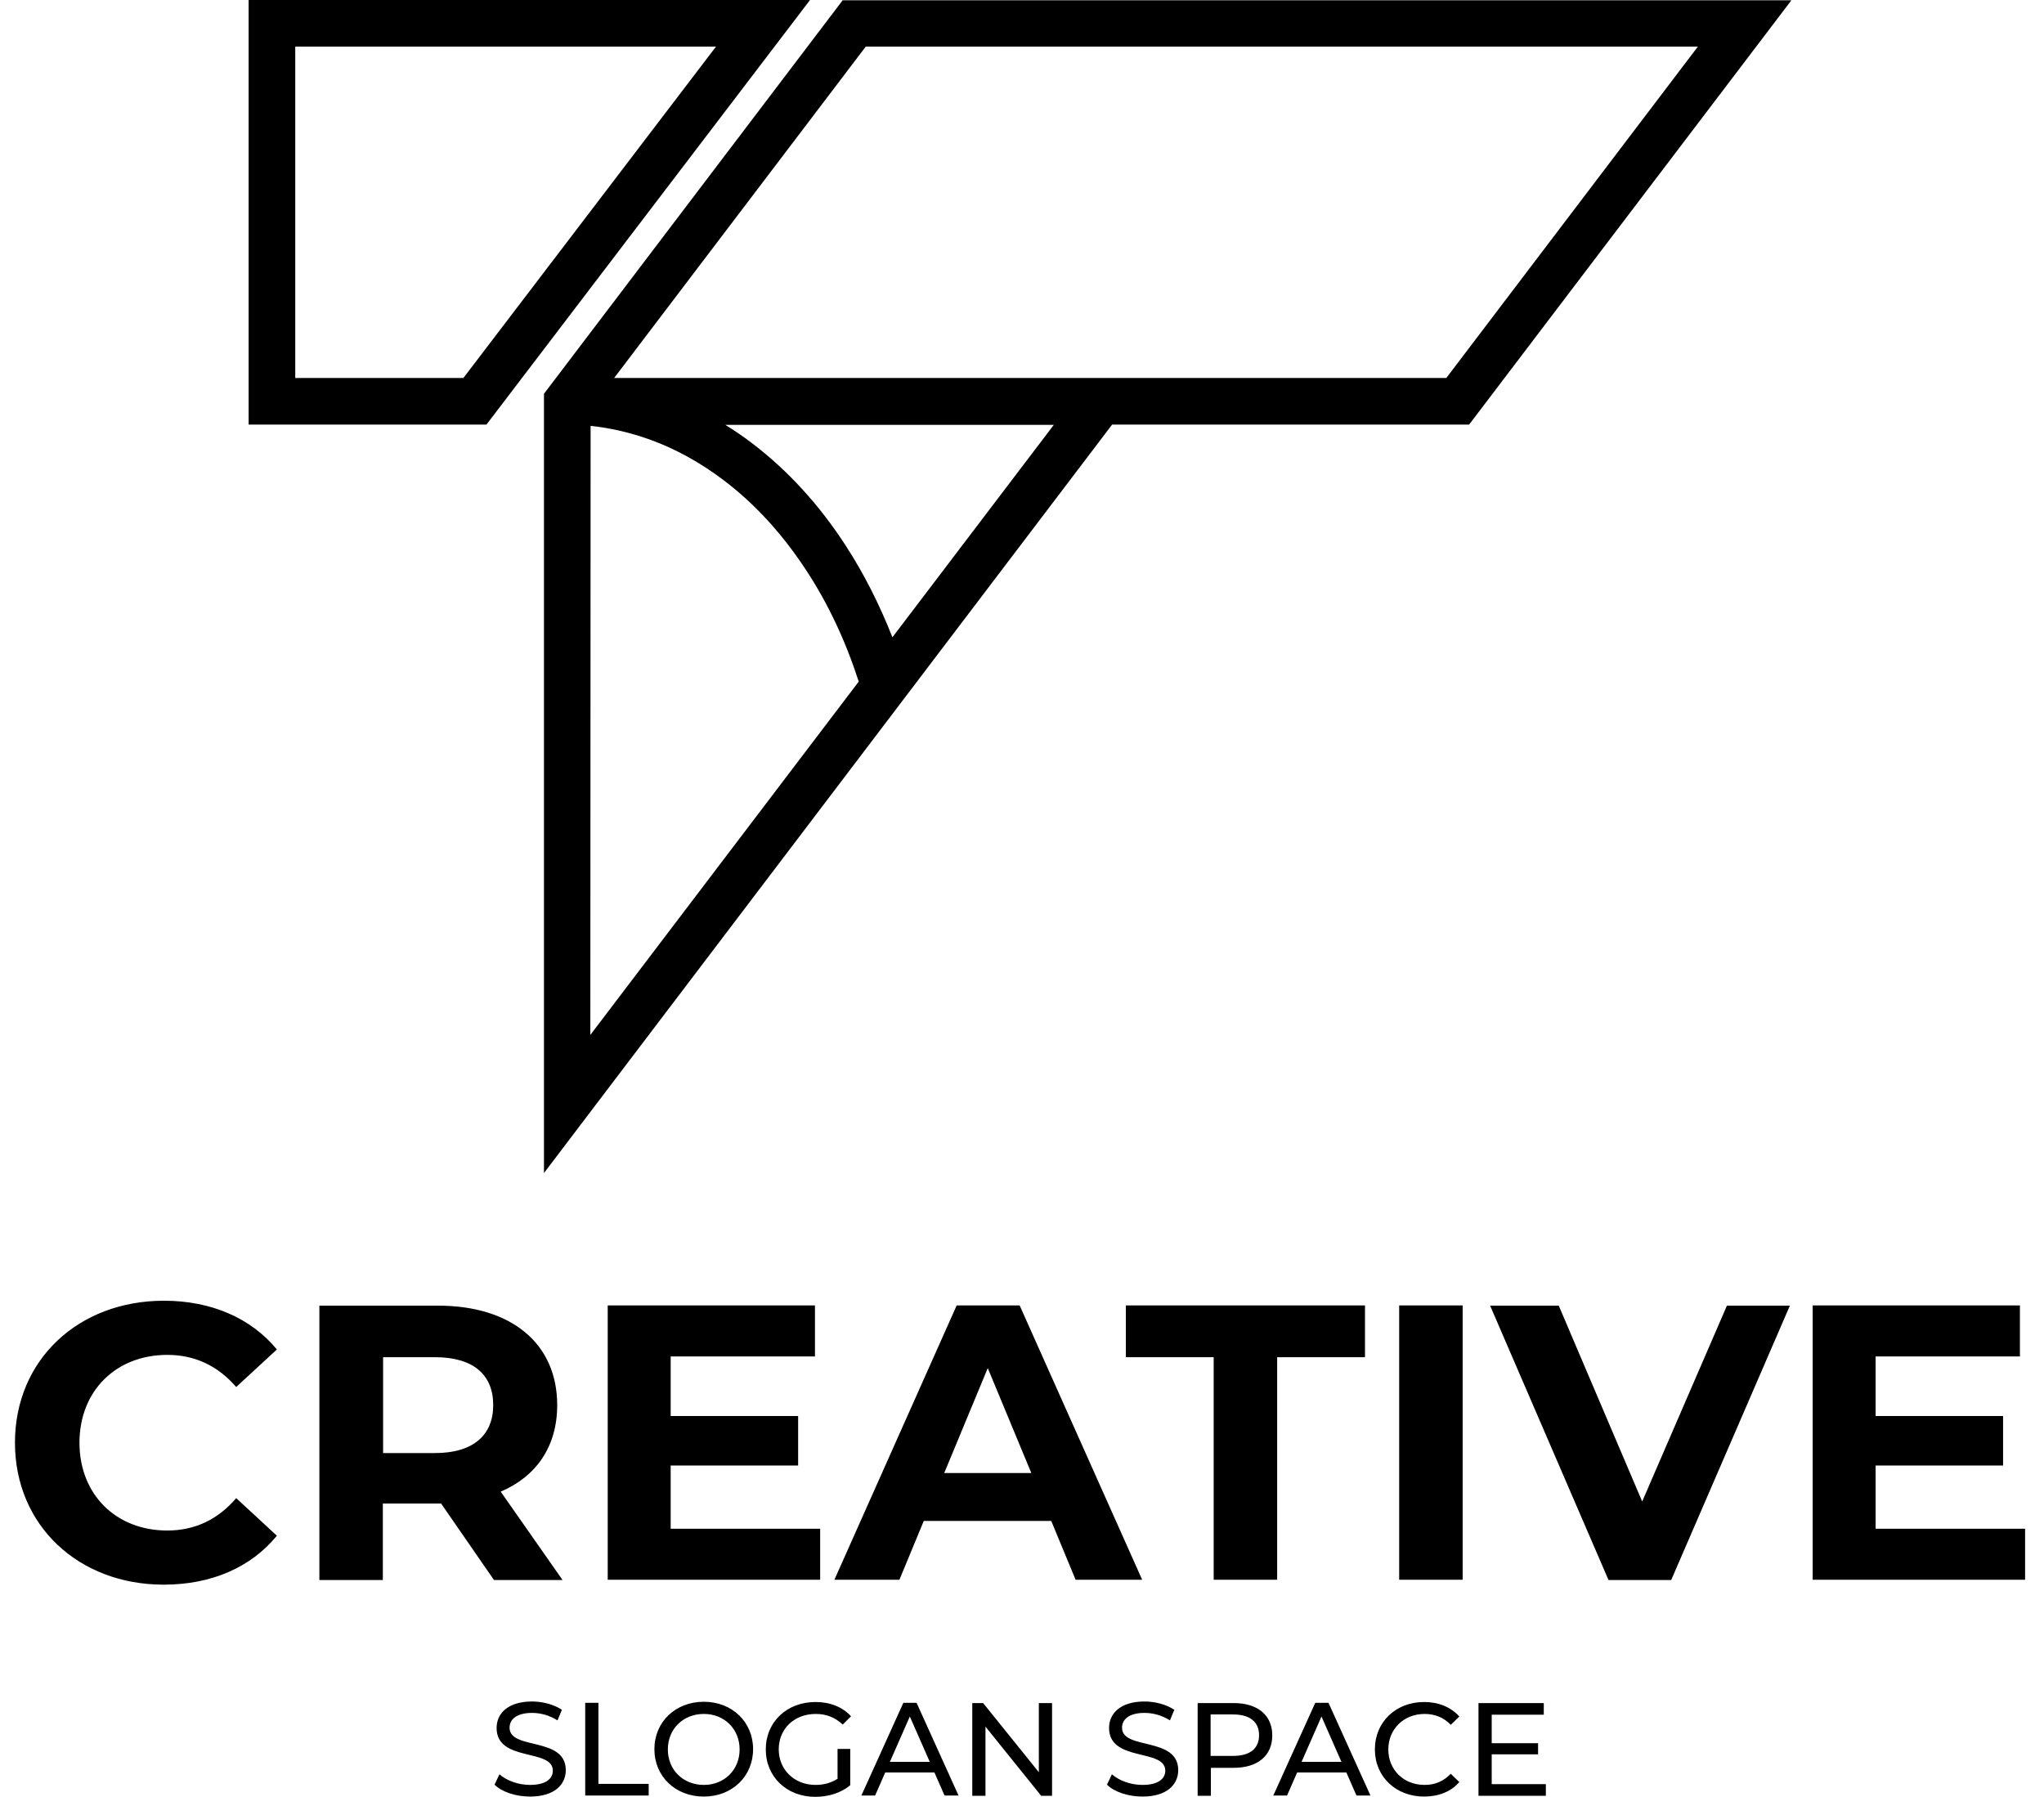
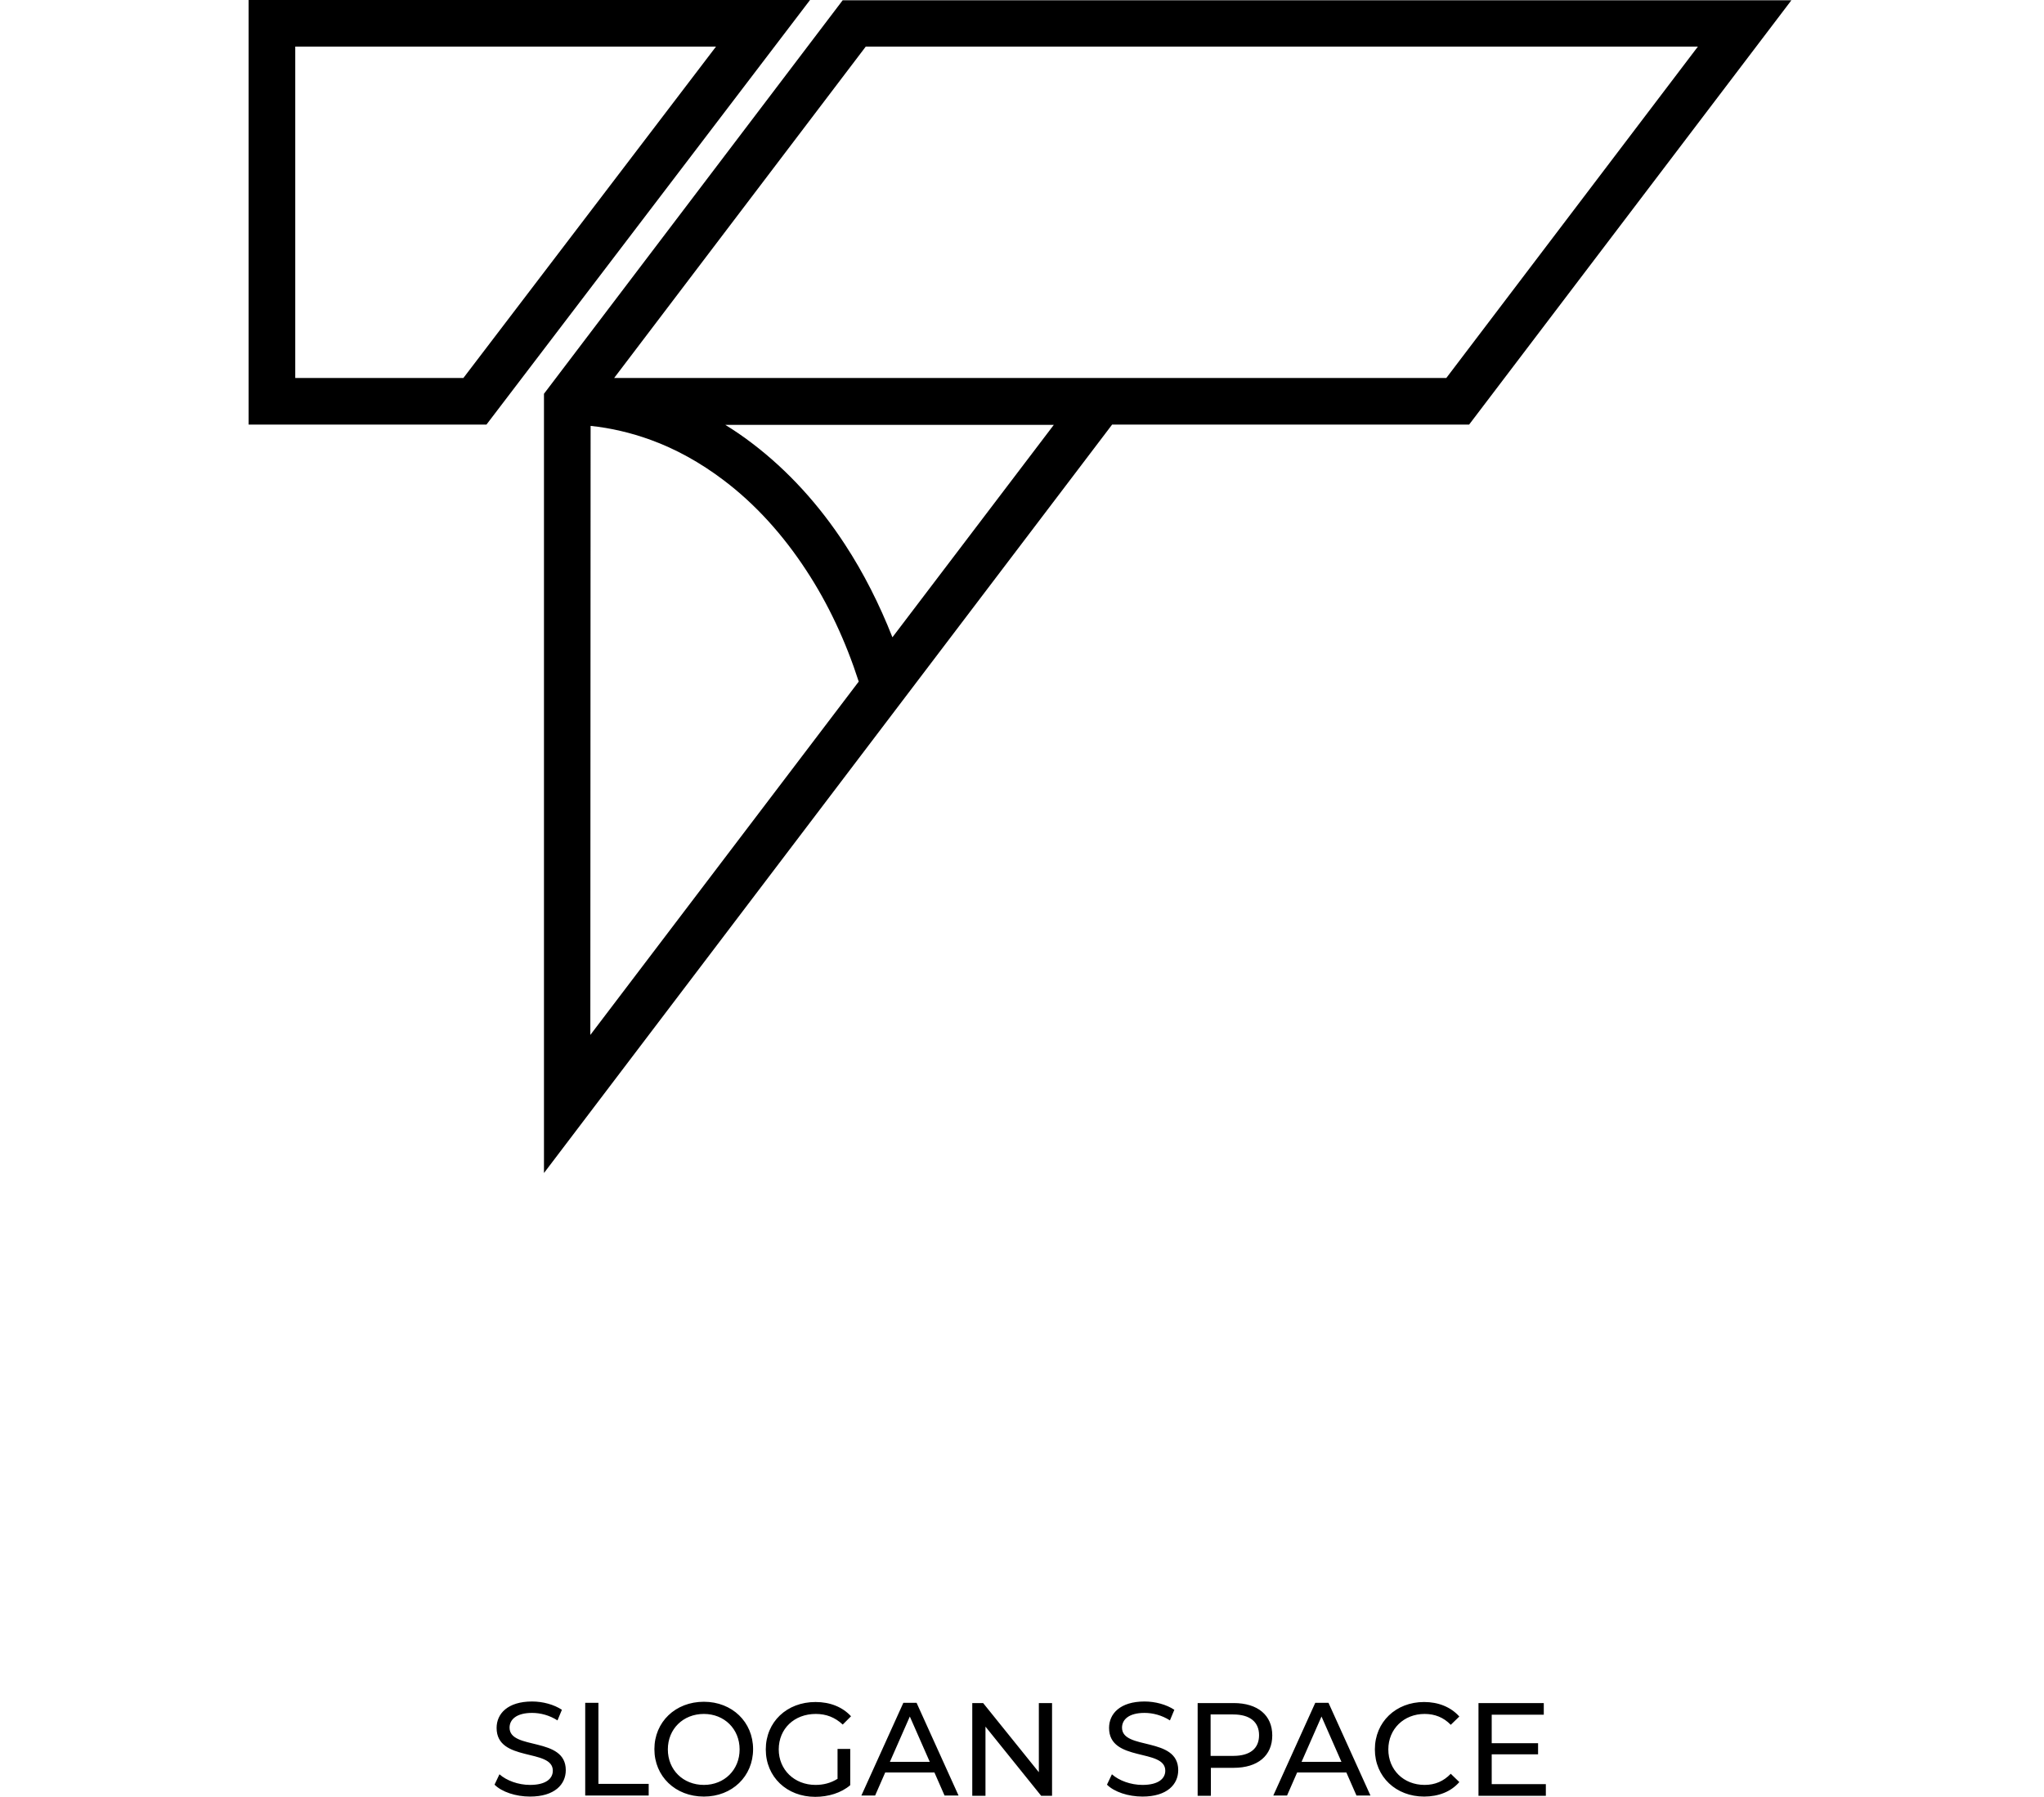
<svg xmlns="http://www.w3.org/2000/svg" width="91" height="80" viewBox="0 0 91 80" fill="none">
-   <path d="M12.107 0H36.063L21.657 18.904H11.069V0H12.107ZM31.876 2.076H13.145V16.828H20.631L31.876 2.076ZM49.512 18.904L38.97 32.791L24.218 52.226V17.532L37.516 0.012H79.754L65.406 18.904H49.512ZM48.497 16.828H51.092H64.391L75.59 2.076H38.543L27.343 16.828H48.497ZM26.282 46.078L38.231 30.346C37.655 28.558 36.87 26.874 35.89 25.386C34.864 23.818 33.641 22.457 32.222 21.384C31.173 20.588 30.077 19.988 28.97 19.585C28.081 19.262 27.182 19.054 26.294 18.962L26.282 46.078ZM33.468 19.723C35.094 20.957 36.478 22.491 37.62 24.244C38.451 25.513 39.154 26.909 39.731 28.374L46.916 18.916H32.291C32.684 19.158 33.076 19.423 33.468 19.723Z" fill="black" />
-   <path d="M83.503 68.074V65.248H89.178V63.045H83.503V60.392H89.928V58.12H80.701V70.334H90.158V68.062H83.503V68.074ZM76.883 58.131L73.111 66.851L69.397 58.131H66.341L71.612 70.346H74.403L79.686 58.131H76.883ZM62.292 70.334H65.118V58.12H62.292V70.334ZM54.034 70.334H56.86V60.426H60.77V58.12H50.124V60.426H54.034V70.334ZM42.038 65.582L43.976 60.911L45.914 65.582H42.038ZM47.886 70.334H50.85L45.395 58.12H42.592L37.148 70.334H40.043L41.127 67.716H46.802L47.886 70.334ZM29.859 68.074V65.248H35.533V63.045H29.859V60.392H36.283V58.12H27.056V70.334H36.514V68.062H29.859V68.074ZM21.958 62.56C21.958 63.887 21.081 64.694 19.363 64.694H17.056V60.426H19.363C21.081 60.426 21.958 61.211 21.958 62.56ZM25.037 70.334L22.292 66.413C23.884 65.732 24.807 64.394 24.807 62.56C24.807 59.815 22.765 58.131 19.501 58.131H14.219V70.346H17.044V66.943H19.501H19.64L21.992 70.346H25.037V70.334ZM7.287 70.553C9.42 70.553 11.174 69.781 12.327 68.374L10.516 66.701C9.697 67.658 8.671 68.143 7.448 68.143C5.164 68.143 3.538 66.54 3.538 64.233C3.538 61.926 5.164 60.323 7.448 60.323C8.671 60.323 9.697 60.807 10.516 61.753L12.327 60.081C11.174 58.685 9.409 57.912 7.298 57.912C3.492 57.912 0.666 60.542 0.666 64.233C0.666 67.912 3.492 70.553 7.287 70.553Z" fill="black" />
+   <path d="M12.107 0H36.063L21.657 18.904H11.069V0H12.107ZM31.876 2.076H13.145V16.828H20.631L31.876 2.076ZM49.512 18.904L38.97 32.791L24.218 52.226V17.532L37.516 0.012H79.754L65.406 18.904ZM48.497 16.828H51.092H64.391L75.59 2.076H38.543L27.343 16.828H48.497ZM26.282 46.078L38.231 30.346C37.655 28.558 36.87 26.874 35.89 25.386C34.864 23.818 33.641 22.457 32.222 21.384C31.173 20.588 30.077 19.988 28.97 19.585C28.081 19.262 27.182 19.054 26.294 18.962L26.282 46.078ZM33.468 19.723C35.094 20.957 36.478 22.491 37.62 24.244C38.451 25.513 39.154 26.909 39.731 28.374L46.916 18.916H32.291C32.684 19.158 33.076 19.423 33.468 19.723Z" fill="black" />
  <path d="M66.412 79.435V78.108H68.476V77.612H66.412V76.344H68.73V75.825H65.823V79.954H68.822V79.435H66.412ZM63.401 79.988C64.047 79.988 64.601 79.769 64.97 79.342L64.589 78.973C64.266 79.308 63.886 79.469 63.424 79.469C62.49 79.469 61.809 78.8 61.809 77.889C61.809 76.978 62.502 76.309 63.424 76.309C63.874 76.309 64.266 76.459 64.589 76.793L64.97 76.424C64.589 75.998 64.035 75.778 63.401 75.778C62.144 75.778 61.21 76.667 61.21 77.889C61.21 79.112 62.155 79.988 63.401 79.988ZM57.946 78.443L58.834 76.424L59.722 78.443H57.946ZM60.391 79.942H61.014L59.145 75.813H58.557L56.688 79.942H57.3L57.749 78.916H59.941L60.391 79.942ZM54.901 78.177H53.897V76.332H54.901C55.65 76.332 56.054 76.667 56.054 77.255C56.054 77.843 55.662 78.177 54.901 78.177ZM54.924 75.825H53.32V79.954H53.909V78.708H54.924C55.996 78.708 56.642 78.166 56.642 77.266C56.642 76.367 55.996 75.825 54.924 75.825ZM50.864 79.988C51.959 79.988 52.455 79.446 52.455 78.812C52.455 77.301 49.953 77.935 49.953 76.92C49.953 76.563 50.252 76.263 50.956 76.263C51.325 76.263 51.729 76.367 52.086 76.597L52.282 76.124C51.936 75.894 51.44 75.755 50.956 75.755C49.872 75.755 49.376 76.297 49.376 76.932C49.376 78.466 51.879 77.832 51.879 78.835C51.879 79.192 51.567 79.469 50.864 79.469C50.333 79.469 49.814 79.273 49.503 78.996L49.283 79.458C49.606 79.781 50.229 79.988 50.864 79.988ZM46.25 75.825V78.904L43.77 75.825H43.286V79.954H43.874V76.874L46.354 79.954H46.838V75.825H46.25ZM39.618 78.443L40.506 76.424L41.394 78.443H39.618ZM42.052 79.942H42.675L40.806 75.813H40.218L38.349 79.942H38.961L39.41 78.916H41.602L42.052 79.942ZM37.277 79.204C36.977 79.389 36.654 79.469 36.308 79.469C35.362 79.469 34.67 78.789 34.67 77.889C34.67 76.966 35.362 76.309 36.319 76.309C36.781 76.309 37.173 76.459 37.519 76.782L37.888 76.413C37.507 75.998 36.954 75.778 36.308 75.778C35.028 75.778 34.093 76.667 34.093 77.889C34.093 79.112 35.028 80 36.296 80C36.873 80 37.45 79.827 37.853 79.481V77.866H37.288V79.204H37.277ZM31.337 79.469C30.414 79.469 29.733 78.8 29.733 77.889C29.733 76.978 30.414 76.309 31.337 76.309C32.248 76.309 32.928 76.978 32.928 77.889C32.928 78.8 32.248 79.469 31.337 79.469ZM31.337 79.988C32.594 79.988 33.528 79.089 33.528 77.878C33.528 76.667 32.594 75.767 31.337 75.767C30.068 75.767 29.134 76.667 29.134 77.878C29.134 79.089 30.068 79.988 31.337 79.988ZM26.054 79.942H28.88V79.423H26.642V75.813H26.054V79.942ZM23.597 79.988C24.693 79.988 25.189 79.446 25.189 78.812C25.189 77.301 22.686 77.935 22.686 76.92C22.686 76.563 22.986 76.263 23.689 76.263C24.059 76.263 24.462 76.367 24.82 76.597L25.016 76.124C24.67 75.894 24.174 75.755 23.689 75.755C22.605 75.755 22.109 76.297 22.109 76.932C22.109 78.466 24.612 77.832 24.612 78.835C24.612 79.192 24.301 79.469 23.597 79.469C23.067 79.469 22.548 79.273 22.236 78.996L22.017 79.458C22.34 79.781 22.963 79.988 23.597 79.988Z" fill="black" />
</svg>